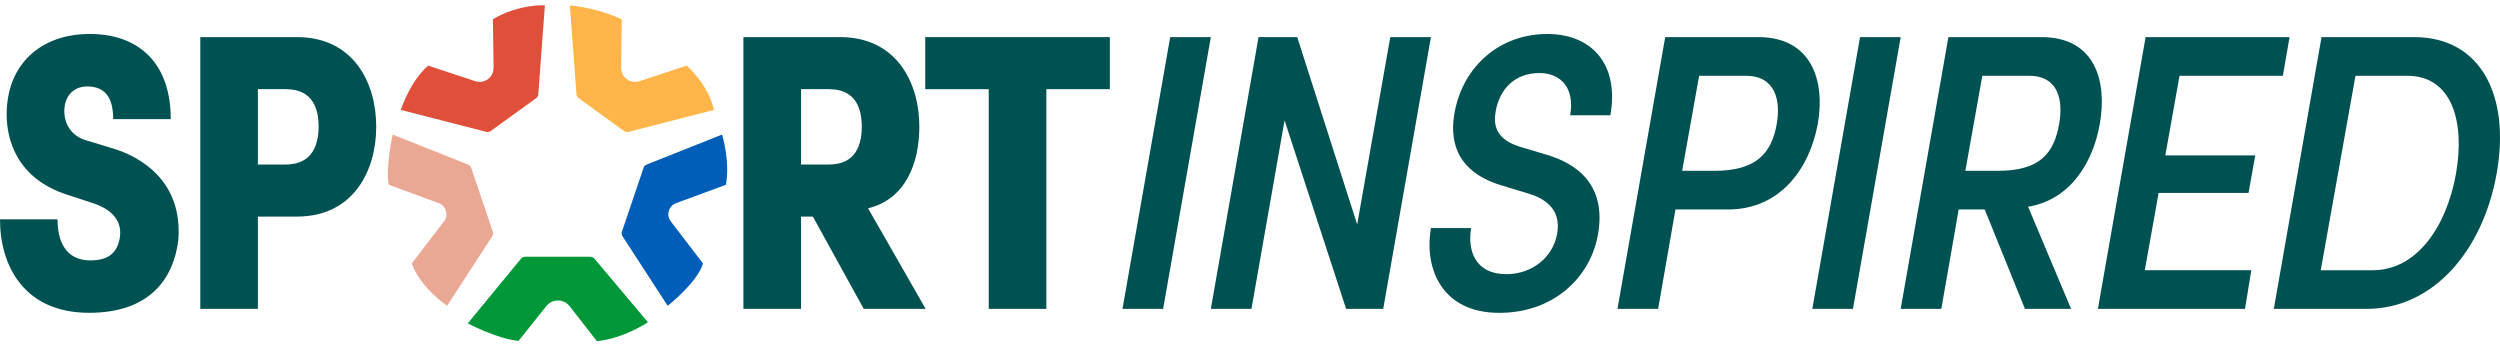
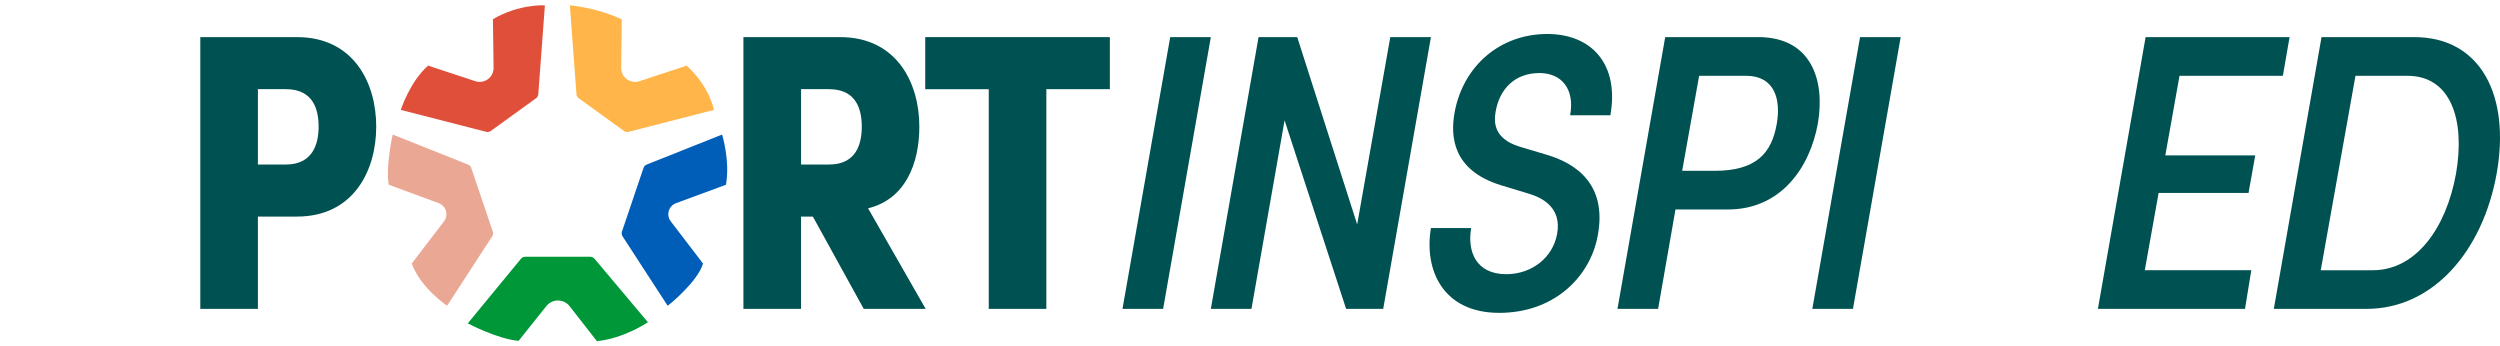
<svg xmlns="http://www.w3.org/2000/svg" width="188" height="26" viewBox="0 0 188 26" fill="none">
-   <path d="M4.329 16.526C4.329 18.068 4.892 19.581 6.79 19.581C8.095 19.581 8.806 19.078 9.014 17.861C9.251 16.289 7.915 15.578 6.997 15.279L5.099 14.657C1.244 13.441 0.501 10.474 0.501 8.606C0.501 4.869 3.021 2.554 6.76 2.554C10.26 2.554 12.841 4.57 12.841 8.961H8.512C8.512 7.359 7.92 6.5 6.555 6.5C5.546 6.5 4.835 7.211 4.835 8.369C4.835 9.05 5.131 10.059 6.318 10.504L8.364 11.126C10.647 11.777 13.762 13.675 13.407 18.066C13.051 20.944 11.272 23.523 6.703 23.523C1.839 23.523 0 20.023 0 16.494H4.302L4.331 16.523L4.329 16.526Z" fill="#005151" />
  <path d="M22.331 2.791C26.572 2.791 28.292 6.202 28.292 9.524C28.292 12.846 26.572 16.286 22.331 16.286H19.394V23.227H15.063V2.791H22.329H22.331ZM19.394 6.708V12.372H21.5C23.516 12.372 23.96 10.829 23.96 9.524C23.96 8.218 23.546 6.705 21.5 6.705H19.394V6.708Z" fill="#005151" />
  <path d="M63.173 2.791C67.413 2.791 69.134 6.202 69.134 9.524C69.134 12.283 68.095 14.981 65.278 15.664L69.61 23.227H64.953L61.127 16.286H60.236V23.227H55.905V2.791H63.171H63.173ZM60.239 6.708V12.372H62.344C64.39 12.372 64.805 10.829 64.805 9.524C64.805 8.218 64.39 6.705 62.344 6.705H60.239V6.708Z" fill="#005151" />
  <path d="M83.461 2.791V6.705H78.685V23.227H74.354V6.708H69.578V2.791H83.459H83.461Z" fill="#005151" />
  <path d="M88 2.791H91.055L87.467 23.227H84.411L88 2.791Z" fill="#005151" />
  <path d="M104.017 23.227H101.228L96.6 9.05L94.11 23.227H91.055L94.643 2.791H97.551L102.06 16.879L104.55 2.791H107.606L104.017 23.227Z" fill="#005151" />
  <path d="M110.631 17.148C110.335 18.868 110.957 20.618 113.27 20.618C115.197 20.618 116.77 19.372 117.095 17.592C117.451 15.635 116.027 14.862 114.872 14.537L112.826 13.915C109.237 12.787 109.059 10.267 109.385 8.458C110.037 4.928 112.826 2.556 116.355 2.556C119.677 2.556 121.782 4.81 121.101 8.667H118.075C118.431 6.71 117.453 5.493 115.762 5.493C113.924 5.493 112.766 6.68 112.47 8.401C112.322 9.26 112.381 10.417 114.22 11.012L116.296 11.634C118.431 12.256 121.071 13.857 120.062 18.13C119.351 21.007 116.74 23.527 112.737 23.527C108.526 23.527 107.072 20.324 107.606 17.15H110.631V17.148Z" fill="#005151" />
  <path d="M125.223 2.791H132.222C136.226 2.791 137.265 6.054 136.702 9.287C136.109 12.579 133.943 15.753 129.939 15.753H125.995L124.69 23.227H121.634L125.223 2.791ZM127.775 5.698L126.499 12.846H128.93C132.015 12.846 133.232 11.57 133.617 9.287C133.913 7.567 133.528 5.698 131.275 5.698H127.775Z" fill="#005151" />
  <path d="M139.876 2.791H142.931L139.343 23.227H136.287L139.876 2.791Z" fill="#005151" />
-   <path d="M146.52 2.791H153.52C157.523 2.791 158.473 6.054 157.91 9.287C157.407 12.194 155.716 15.011 152.513 15.546L155.746 23.227H152.276L149.25 15.753H147.293L145.987 23.227H142.932L146.52 2.791ZM149.07 5.698L147.794 12.846H150.225C153.369 12.846 154.465 11.57 154.853 9.287C155.149 7.567 154.823 5.698 152.57 5.698H149.07Z" fill="#005151" />
  <path d="M161.35 2.791H172.175L171.672 5.698H163.9L162.831 11.688H169.594L169.09 14.507H162.328L161.289 20.319H169.298L168.824 23.227H157.762L161.35 2.791Z" fill="#005151" />
  <path d="M170.991 23.227L174.579 2.791H181.549C186.591 2.791 188.786 7.241 187.749 13.053C186.71 18.836 183.003 23.227 177.961 23.227H170.991ZM174.52 20.322H178.435C181.668 20.322 183.951 17.177 184.693 13.056C185.404 8.963 184.279 5.701 181.046 5.701H177.131L174.52 20.322Z" fill="#005151" />
  <path d="M35.177 24.316C35.177 24.316 37.399 25.498 39.001 25.631L41.085 23.017C41.534 22.454 42.391 22.459 42.835 23.026L44.888 25.656C46.923 25.446 48.645 24.282 48.725 24.234L44.692 19.438C44.615 19.356 44.503 19.308 44.385 19.308H39.502C39.381 19.308 39.269 19.356 39.192 19.44L35.177 24.316Z" fill="#009739" />
  <path d="M29.529 10.119C29.529 10.119 28.982 12.584 29.235 13.892L32.99 15.277C33.551 15.485 33.751 16.173 33.389 16.646L30.962 19.818C31.66 21.689 33.583 22.96 33.621 22.994L37.021 17.761C37.082 17.66 37.098 17.537 37.062 17.424L35.437 12.627C35.398 12.511 35.31 12.418 35.196 12.374L29.531 10.119H29.529Z" fill="#EAA794" />
  <path d="M40.976 0.401C40.976 0.401 39.04 0.282 37.069 1.442L37.117 5.099C37.126 5.817 36.426 6.33 35.743 6.106L32.193 4.935C30.812 6.159 30.154 8.228 30.138 8.264L36.565 9.914C36.681 9.945 36.807 9.92 36.905 9.85L40.313 7.387C40.411 7.316 40.473 7.204 40.48 7.081L40.976 0.401Z" fill="#E04F39" />
  <path d="M54.3 10.119C54.3 10.119 54.916 12.083 54.592 13.894L50.84 15.277C50.279 15.485 50.078 16.173 50.441 16.646L52.867 19.818C52.453 21.213 50.254 22.974 50.208 22.994L46.809 17.761C46.747 17.66 46.731 17.537 46.768 17.424L48.392 12.627C48.431 12.511 48.52 12.418 48.634 12.374L54.298 10.119H54.3Z" fill="#005EB8" />
  <path d="M42.853 0.401C42.853 0.401 44.909 0.567 46.757 1.463L46.713 5.099C46.704 5.817 47.404 6.33 48.087 6.106L51.637 4.935C53.378 6.53 53.676 8.228 53.692 8.264L47.265 9.914C47.148 9.945 47.023 9.92 46.925 9.85L43.517 7.387C43.419 7.316 43.357 7.204 43.35 7.081L42.853 0.401Z" fill="#FFB549" />
</svg>